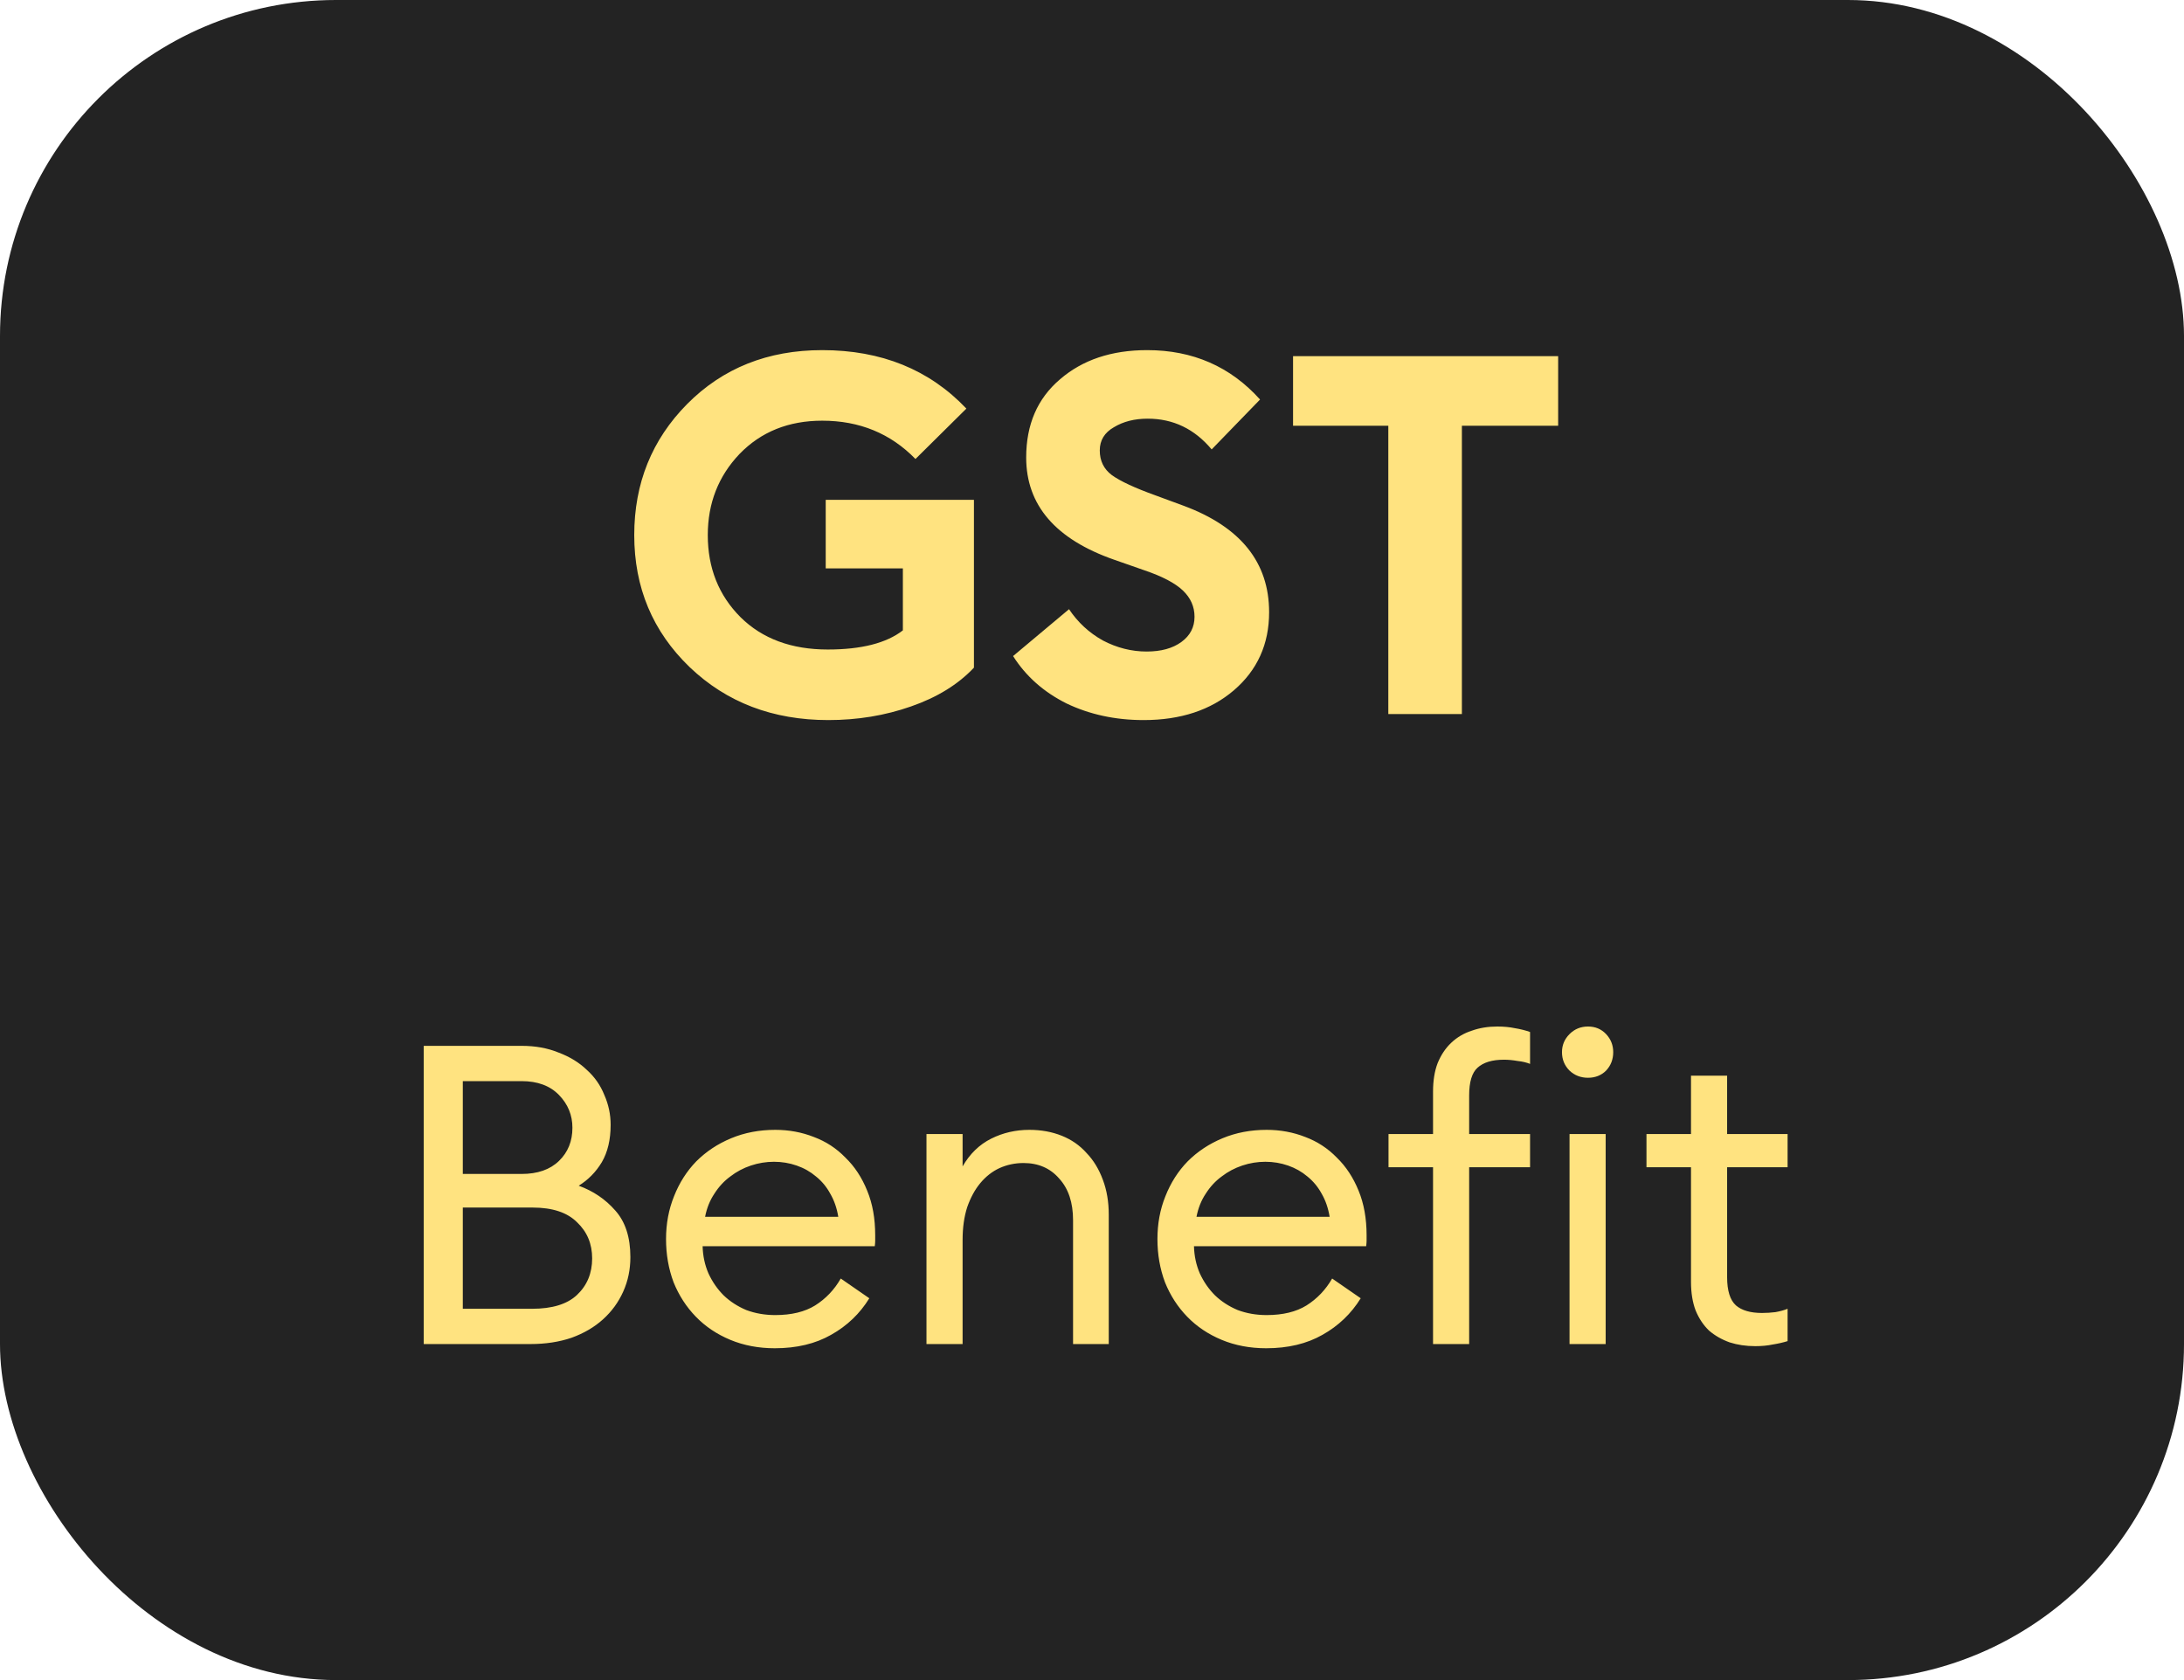
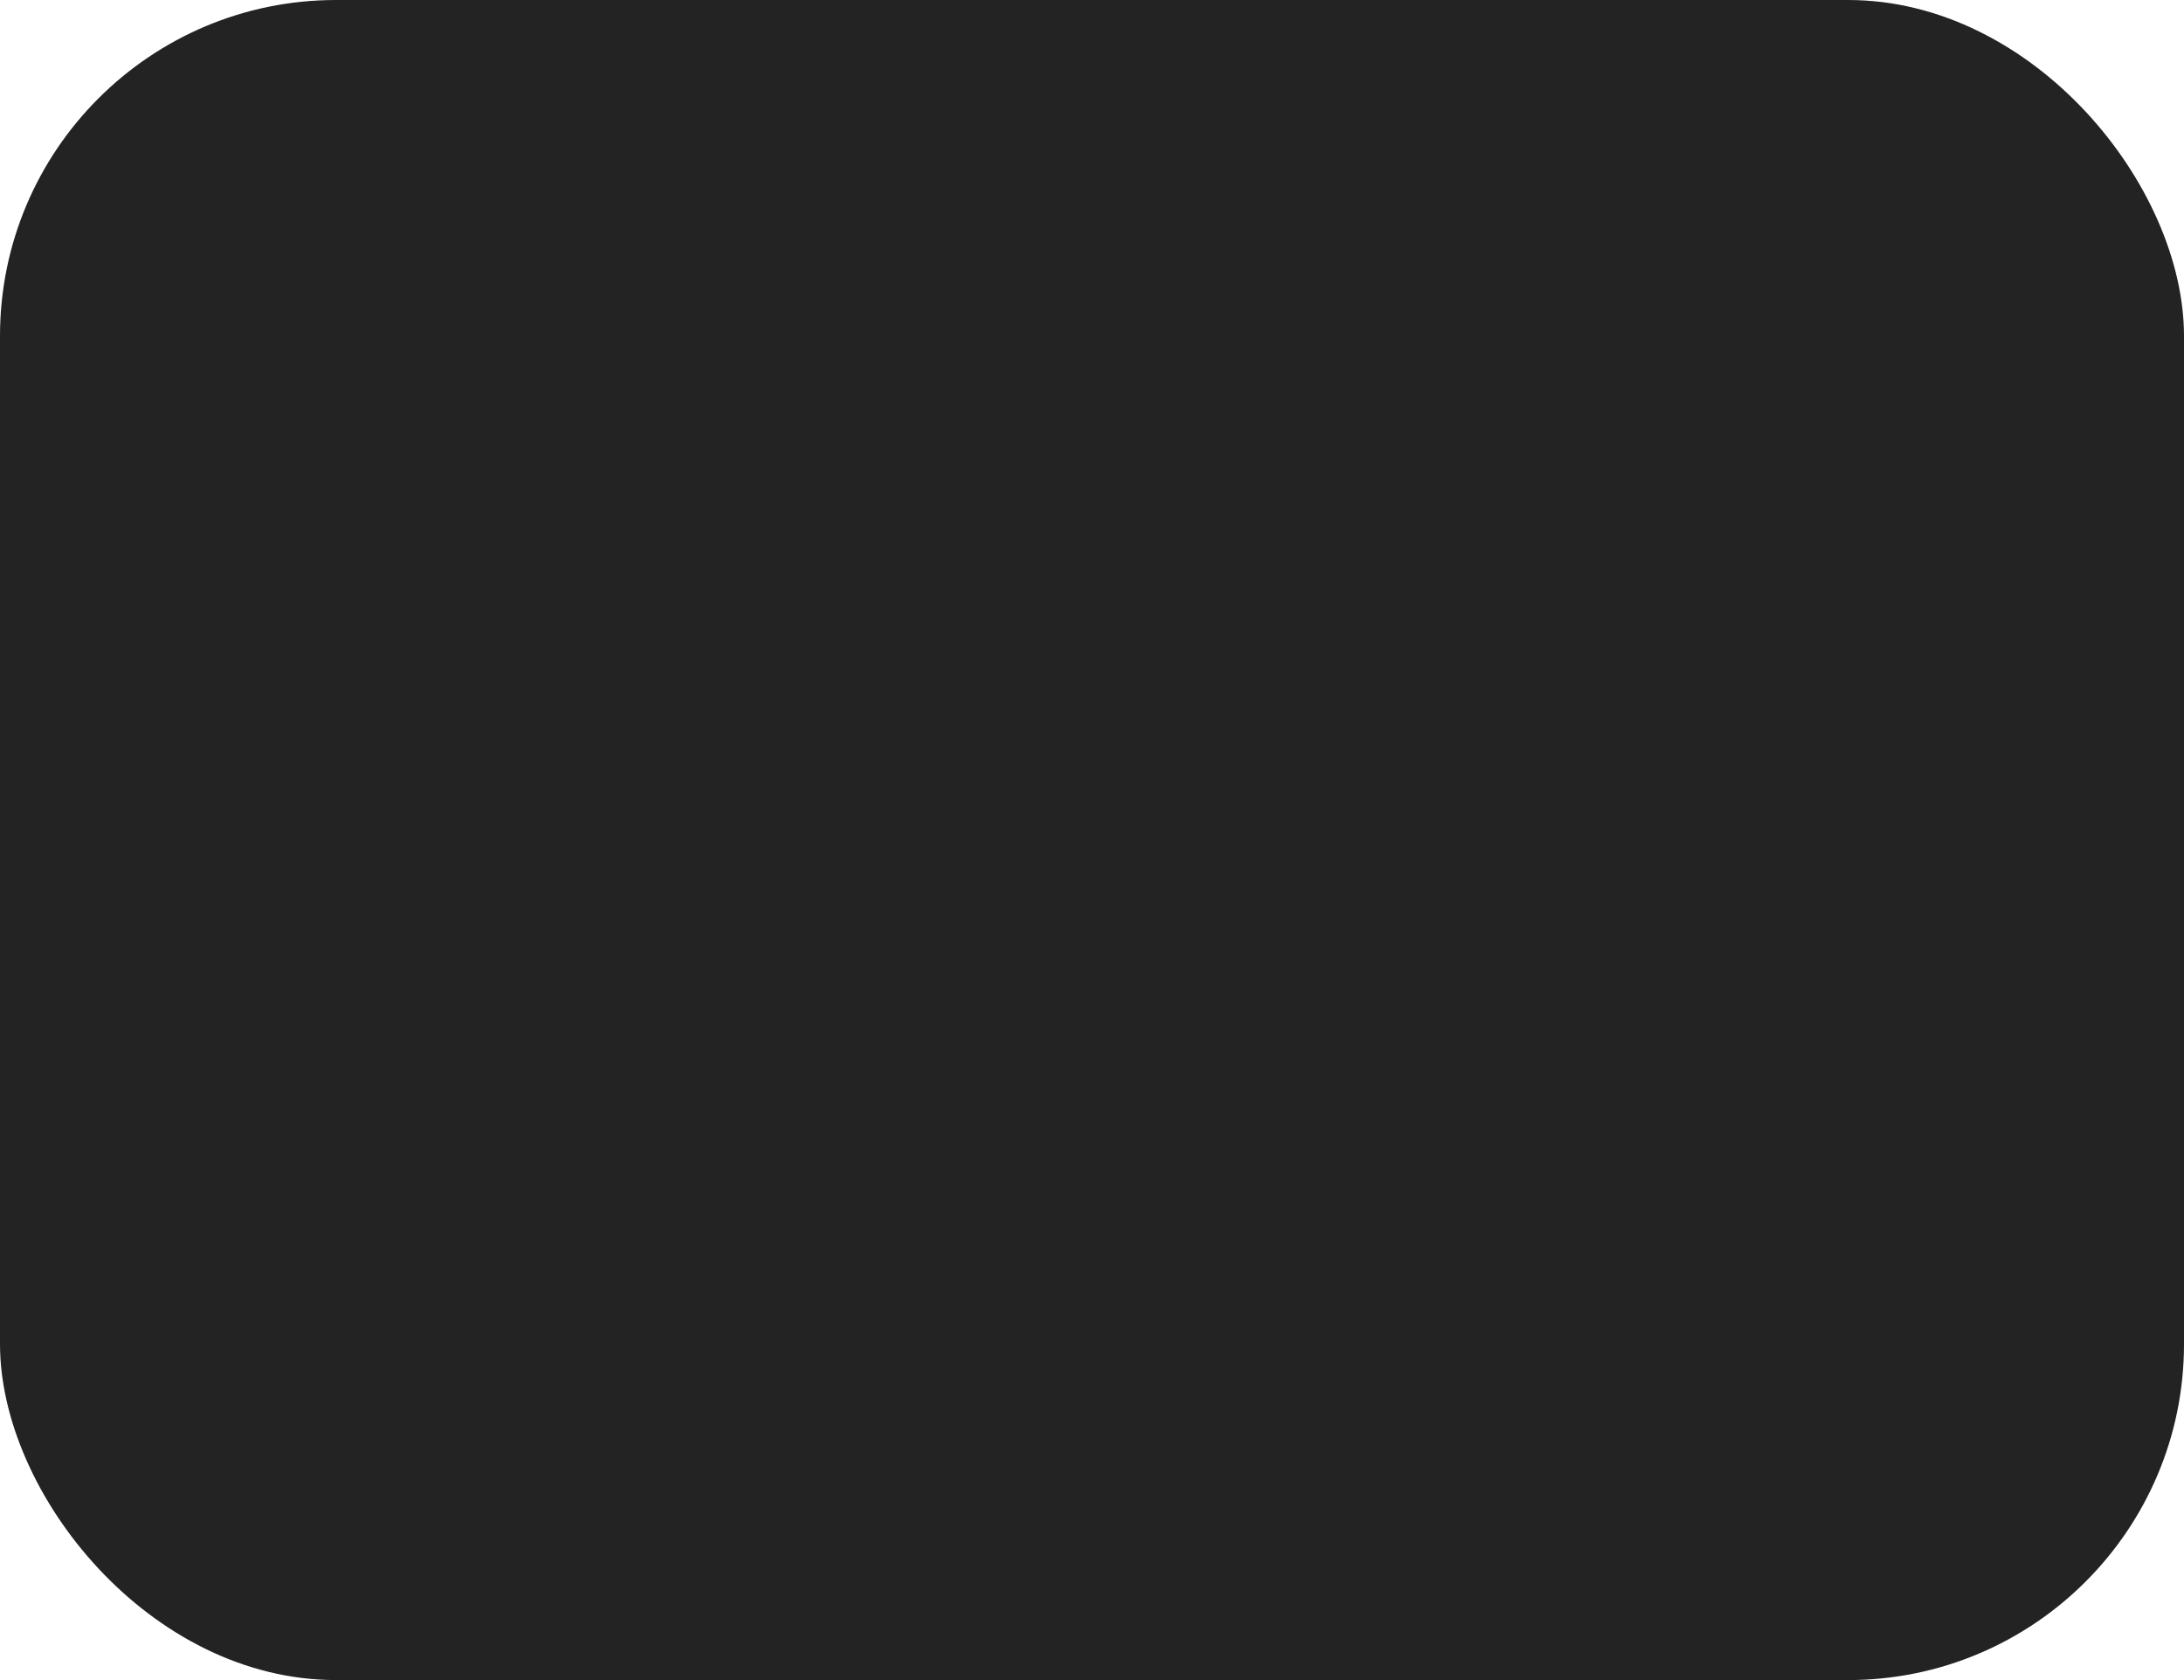
<svg xmlns="http://www.w3.org/2000/svg" width="52" height="40" viewBox="0 0 52 40" fill="none">
  <rect width="52" height="40" rx="8" fill="#232323" />
-   <path d="M19.721 17.144C18.401 17.144 17.3 16.724 16.421 15.884C15.54 15.036 15.101 13.988 15.101 12.74C15.101 11.508 15.521 10.468 16.36 9.62C17.209 8.764 18.28 8.336 19.576 8.336C20.985 8.336 22.128 8.8 23.009 9.728L21.797 10.928C21.204 10.32 20.465 10.016 19.576 10.016C18.776 10.016 18.12 10.28 17.608 10.808C17.105 11.336 16.852 11.98 16.852 12.74C16.852 13.524 17.113 14.176 17.633 14.696C18.152 15.208 18.845 15.464 19.709 15.464C20.509 15.464 21.105 15.312 21.497 15.008V13.532H19.66V11.9H23.189V15.896C22.812 16.296 22.312 16.604 21.689 16.82C21.073 17.036 20.416 17.144 19.721 17.144ZM27.229 17.144C26.557 17.144 25.945 17.012 25.393 16.748C24.849 16.476 24.425 16.1 24.121 15.62L25.453 14.504C25.661 14.816 25.929 15.064 26.257 15.248C26.593 15.424 26.941 15.512 27.301 15.512C27.645 15.512 27.921 15.436 28.129 15.284C28.337 15.132 28.441 14.932 28.441 14.684C28.441 14.444 28.349 14.236 28.165 14.06C27.981 13.884 27.677 13.724 27.253 13.58L26.533 13.328C25.133 12.84 24.433 12.028 24.433 10.892C24.433 10.108 24.701 9.488 25.237 9.032C25.773 8.568 26.465 8.336 27.313 8.336C28.401 8.336 29.297 8.728 30.001 9.512L28.849 10.7C28.441 10.212 27.933 9.968 27.325 9.968C27.013 9.968 26.745 10.036 26.521 10.172C26.297 10.3 26.185 10.484 26.185 10.724C26.185 10.972 26.281 11.168 26.473 11.312C26.673 11.456 27.017 11.616 27.505 11.792L28.189 12.044C29.541 12.548 30.217 13.392 30.217 14.576C30.217 15.336 29.937 15.956 29.377 16.436C28.825 16.908 28.109 17.144 27.229 17.144ZM33.055 17V10.136H30.787V8.48H37.099V10.136H34.807V17H33.055Z" fill="#FFE380" />
-   <path d="M10.089 24.9H12.419C12.746 24.9 13.039 24.953 13.299 25.06C13.566 25.16 13.789 25.297 13.969 25.47C14.156 25.637 14.296 25.837 14.389 26.07C14.489 26.297 14.539 26.533 14.539 26.78C14.539 27.133 14.469 27.43 14.329 27.67C14.189 27.903 14.006 28.09 13.779 28.23C14.126 28.357 14.416 28.553 14.649 28.82C14.889 29.087 15.009 29.457 15.009 29.93C15.009 30.223 14.953 30.497 14.839 30.75C14.726 31.003 14.566 31.223 14.359 31.41C14.153 31.597 13.903 31.743 13.609 31.85C13.316 31.95 12.989 32 12.629 32H10.089V24.9ZM12.669 31.16C13.149 31.16 13.506 31.05 13.739 30.83C13.979 30.603 14.099 30.313 14.099 29.96C14.099 29.613 13.979 29.327 13.739 29.1C13.506 28.867 13.153 28.75 12.679 28.75H11.019V31.16H12.669ZM12.419 27.95C12.799 27.95 13.096 27.847 13.309 27.64C13.523 27.433 13.629 27.17 13.629 26.85C13.629 26.55 13.523 26.29 13.309 26.07C13.096 25.85 12.799 25.74 12.419 25.74H11.019V27.95H12.419ZM18.448 32.1C18.062 32.1 17.709 32.033 17.389 31.9C17.069 31.767 16.795 31.583 16.569 31.35C16.342 31.117 16.165 30.843 16.038 30.53C15.918 30.21 15.858 29.867 15.858 29.5C15.858 29.133 15.922 28.793 16.049 28.48C16.175 28.16 16.352 27.883 16.578 27.65C16.812 27.417 17.088 27.233 17.409 27.1C17.729 26.967 18.078 26.9 18.459 26.9C18.785 26.9 19.092 26.957 19.378 27.07C19.665 27.177 19.915 27.34 20.128 27.56C20.349 27.773 20.522 28.037 20.648 28.35C20.775 28.657 20.838 29.01 20.838 29.41C20.838 29.457 20.838 29.5 20.838 29.54C20.838 29.573 20.835 29.617 20.828 29.67H16.729C16.735 29.903 16.782 30.12 16.869 30.32C16.962 30.52 17.082 30.693 17.229 30.84C17.382 30.987 17.562 31.103 17.768 31.19C17.982 31.27 18.212 31.31 18.459 31.31C18.845 31.31 19.162 31.233 19.409 31.08C19.662 30.92 19.865 30.707 20.018 30.44L20.698 30.91C20.472 31.277 20.169 31.567 19.788 31.78C19.415 31.993 18.968 32.1 18.448 32.1ZM19.959 28.97C19.925 28.763 19.862 28.58 19.768 28.42C19.682 28.26 19.569 28.123 19.428 28.01C19.295 27.897 19.142 27.81 18.968 27.75C18.795 27.69 18.615 27.66 18.428 27.66C18.242 27.66 18.058 27.69 17.878 27.75C17.698 27.81 17.535 27.897 17.389 28.01C17.242 28.117 17.115 28.253 17.009 28.42C16.902 28.58 16.828 28.763 16.788 28.97H19.959ZM22.059 27H22.919V27.77C23.092 27.47 23.319 27.25 23.599 27.11C23.879 26.97 24.182 26.9 24.509 26.9C24.789 26.9 25.046 26.947 25.279 27.04C25.512 27.133 25.709 27.27 25.869 27.45C26.036 27.623 26.166 27.837 26.259 28.09C26.352 28.337 26.399 28.613 26.399 28.92V32H25.549V29.05C25.549 28.63 25.439 28.3 25.219 28.06C25.006 27.813 24.722 27.69 24.369 27.69C24.169 27.69 23.979 27.73 23.799 27.81C23.626 27.89 23.472 28.01 23.339 28.17C23.212 28.323 23.109 28.513 23.029 28.74C22.956 28.967 22.919 29.227 22.919 29.52V32H22.059V27ZM30.148 32.1C29.761 32.1 29.408 32.033 29.088 31.9C28.768 31.767 28.494 31.583 28.268 31.35C28.041 31.117 27.864 30.843 27.738 30.53C27.618 30.21 27.558 29.867 27.558 29.5C27.558 29.133 27.621 28.793 27.748 28.48C27.874 28.16 28.051 27.883 28.278 27.65C28.511 27.417 28.788 27.233 29.108 27.1C29.428 26.967 29.778 26.9 30.158 26.9C30.484 26.9 30.791 26.957 31.078 27.07C31.364 27.177 31.614 27.34 31.828 27.56C32.048 27.773 32.221 28.037 32.348 28.35C32.474 28.657 32.538 29.01 32.538 29.41C32.538 29.457 32.538 29.5 32.538 29.54C32.538 29.573 32.534 29.617 32.528 29.67H28.428C28.434 29.903 28.481 30.12 28.568 30.32C28.661 30.52 28.781 30.693 28.928 30.84C29.081 30.987 29.261 31.103 29.468 31.19C29.681 31.27 29.911 31.31 30.158 31.31C30.544 31.31 30.861 31.233 31.108 31.08C31.361 30.92 31.564 30.707 31.718 30.44L32.398 30.91C32.171 31.277 31.868 31.567 31.488 31.78C31.114 31.993 30.668 32.1 30.148 32.1ZM31.658 28.97C31.624 28.763 31.561 28.58 31.468 28.42C31.381 28.26 31.268 28.123 31.128 28.01C30.994 27.897 30.841 27.81 30.668 27.75C30.494 27.69 30.314 27.66 30.128 27.66C29.941 27.66 29.758 27.69 29.578 27.75C29.398 27.81 29.234 27.897 29.088 28.01C28.941 28.117 28.814 28.253 28.708 28.42C28.601 28.58 28.528 28.763 28.488 28.97H31.658ZM34.12 27.79H33.06V27H34.12V25.99C34.12 25.73 34.156 25.503 34.23 25.31C34.31 25.117 34.416 24.957 34.55 24.83C34.69 24.697 34.853 24.6 35.04 24.54C35.226 24.473 35.43 24.44 35.65 24.44C35.803 24.44 35.943 24.453 36.07 24.48C36.196 24.5 36.316 24.53 36.43 24.57V25.33C36.35 25.297 36.25 25.273 36.13 25.26C36.016 25.24 35.91 25.23 35.81 25.23C35.53 25.23 35.32 25.293 35.18 25.42C35.046 25.54 34.98 25.76 34.98 26.08V27H36.43V27.79H34.98V32H34.12V27.79ZM37.81 25.66C37.636 25.66 37.49 25.603 37.37 25.49C37.25 25.37 37.19 25.223 37.19 25.05C37.19 24.883 37.25 24.74 37.37 24.62C37.49 24.5 37.636 24.44 37.81 24.44C37.983 24.44 38.126 24.5 38.24 24.62C38.353 24.74 38.41 24.883 38.41 25.05C38.41 25.223 38.353 25.37 38.24 25.49C38.126 25.603 37.983 25.66 37.81 25.66ZM37.37 27H38.23V32H37.37V27ZM41.792 32.05C41.572 32.05 41.369 32.02 41.182 31.96C40.995 31.893 40.832 31.8 40.692 31.68C40.559 31.553 40.452 31.393 40.372 31.2C40.299 31.007 40.262 30.78 40.262 30.52V27.79H39.202V27H40.262V25.61H41.122V27H42.562V27.79H41.122V30.41C41.122 30.73 41.192 30.953 41.332 31.08C41.472 31.2 41.679 31.26 41.952 31.26C42.059 31.26 42.165 31.253 42.272 31.24C42.385 31.22 42.482 31.193 42.562 31.16V31.93C42.455 31.963 42.339 31.99 42.212 32.01C42.085 32.037 41.945 32.05 41.792 32.05Z" fill="#FFE380" />
</svg>